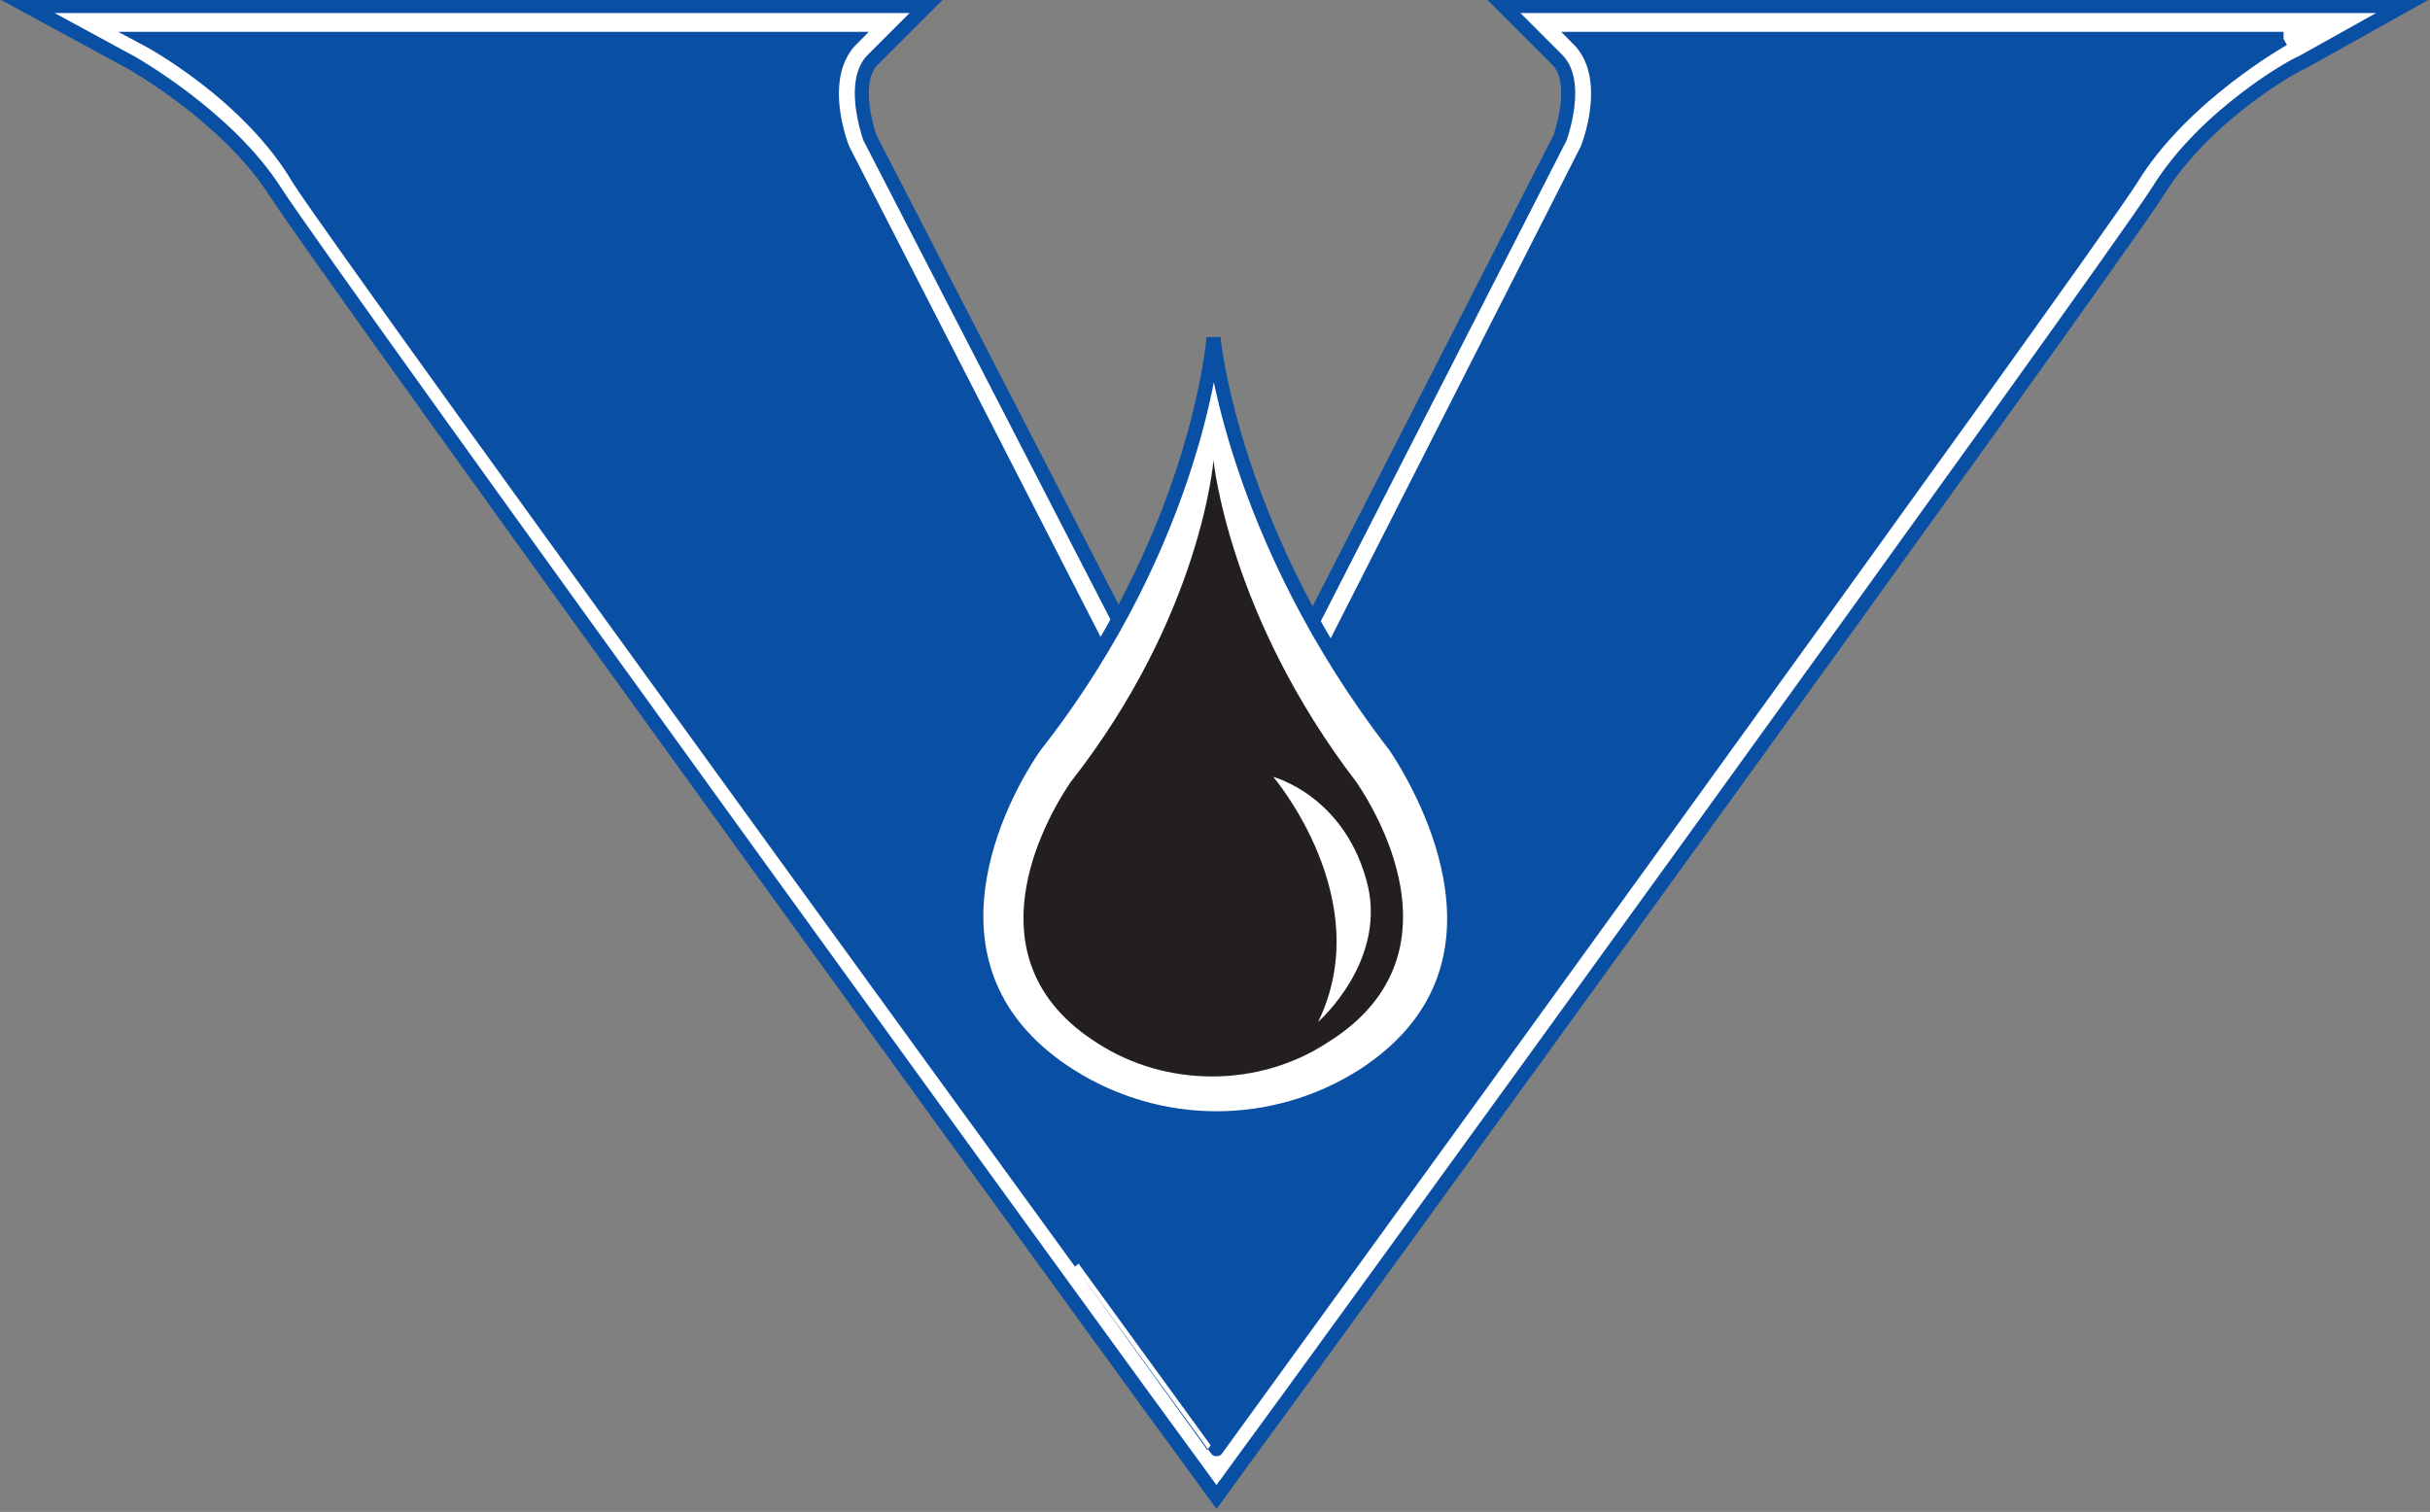
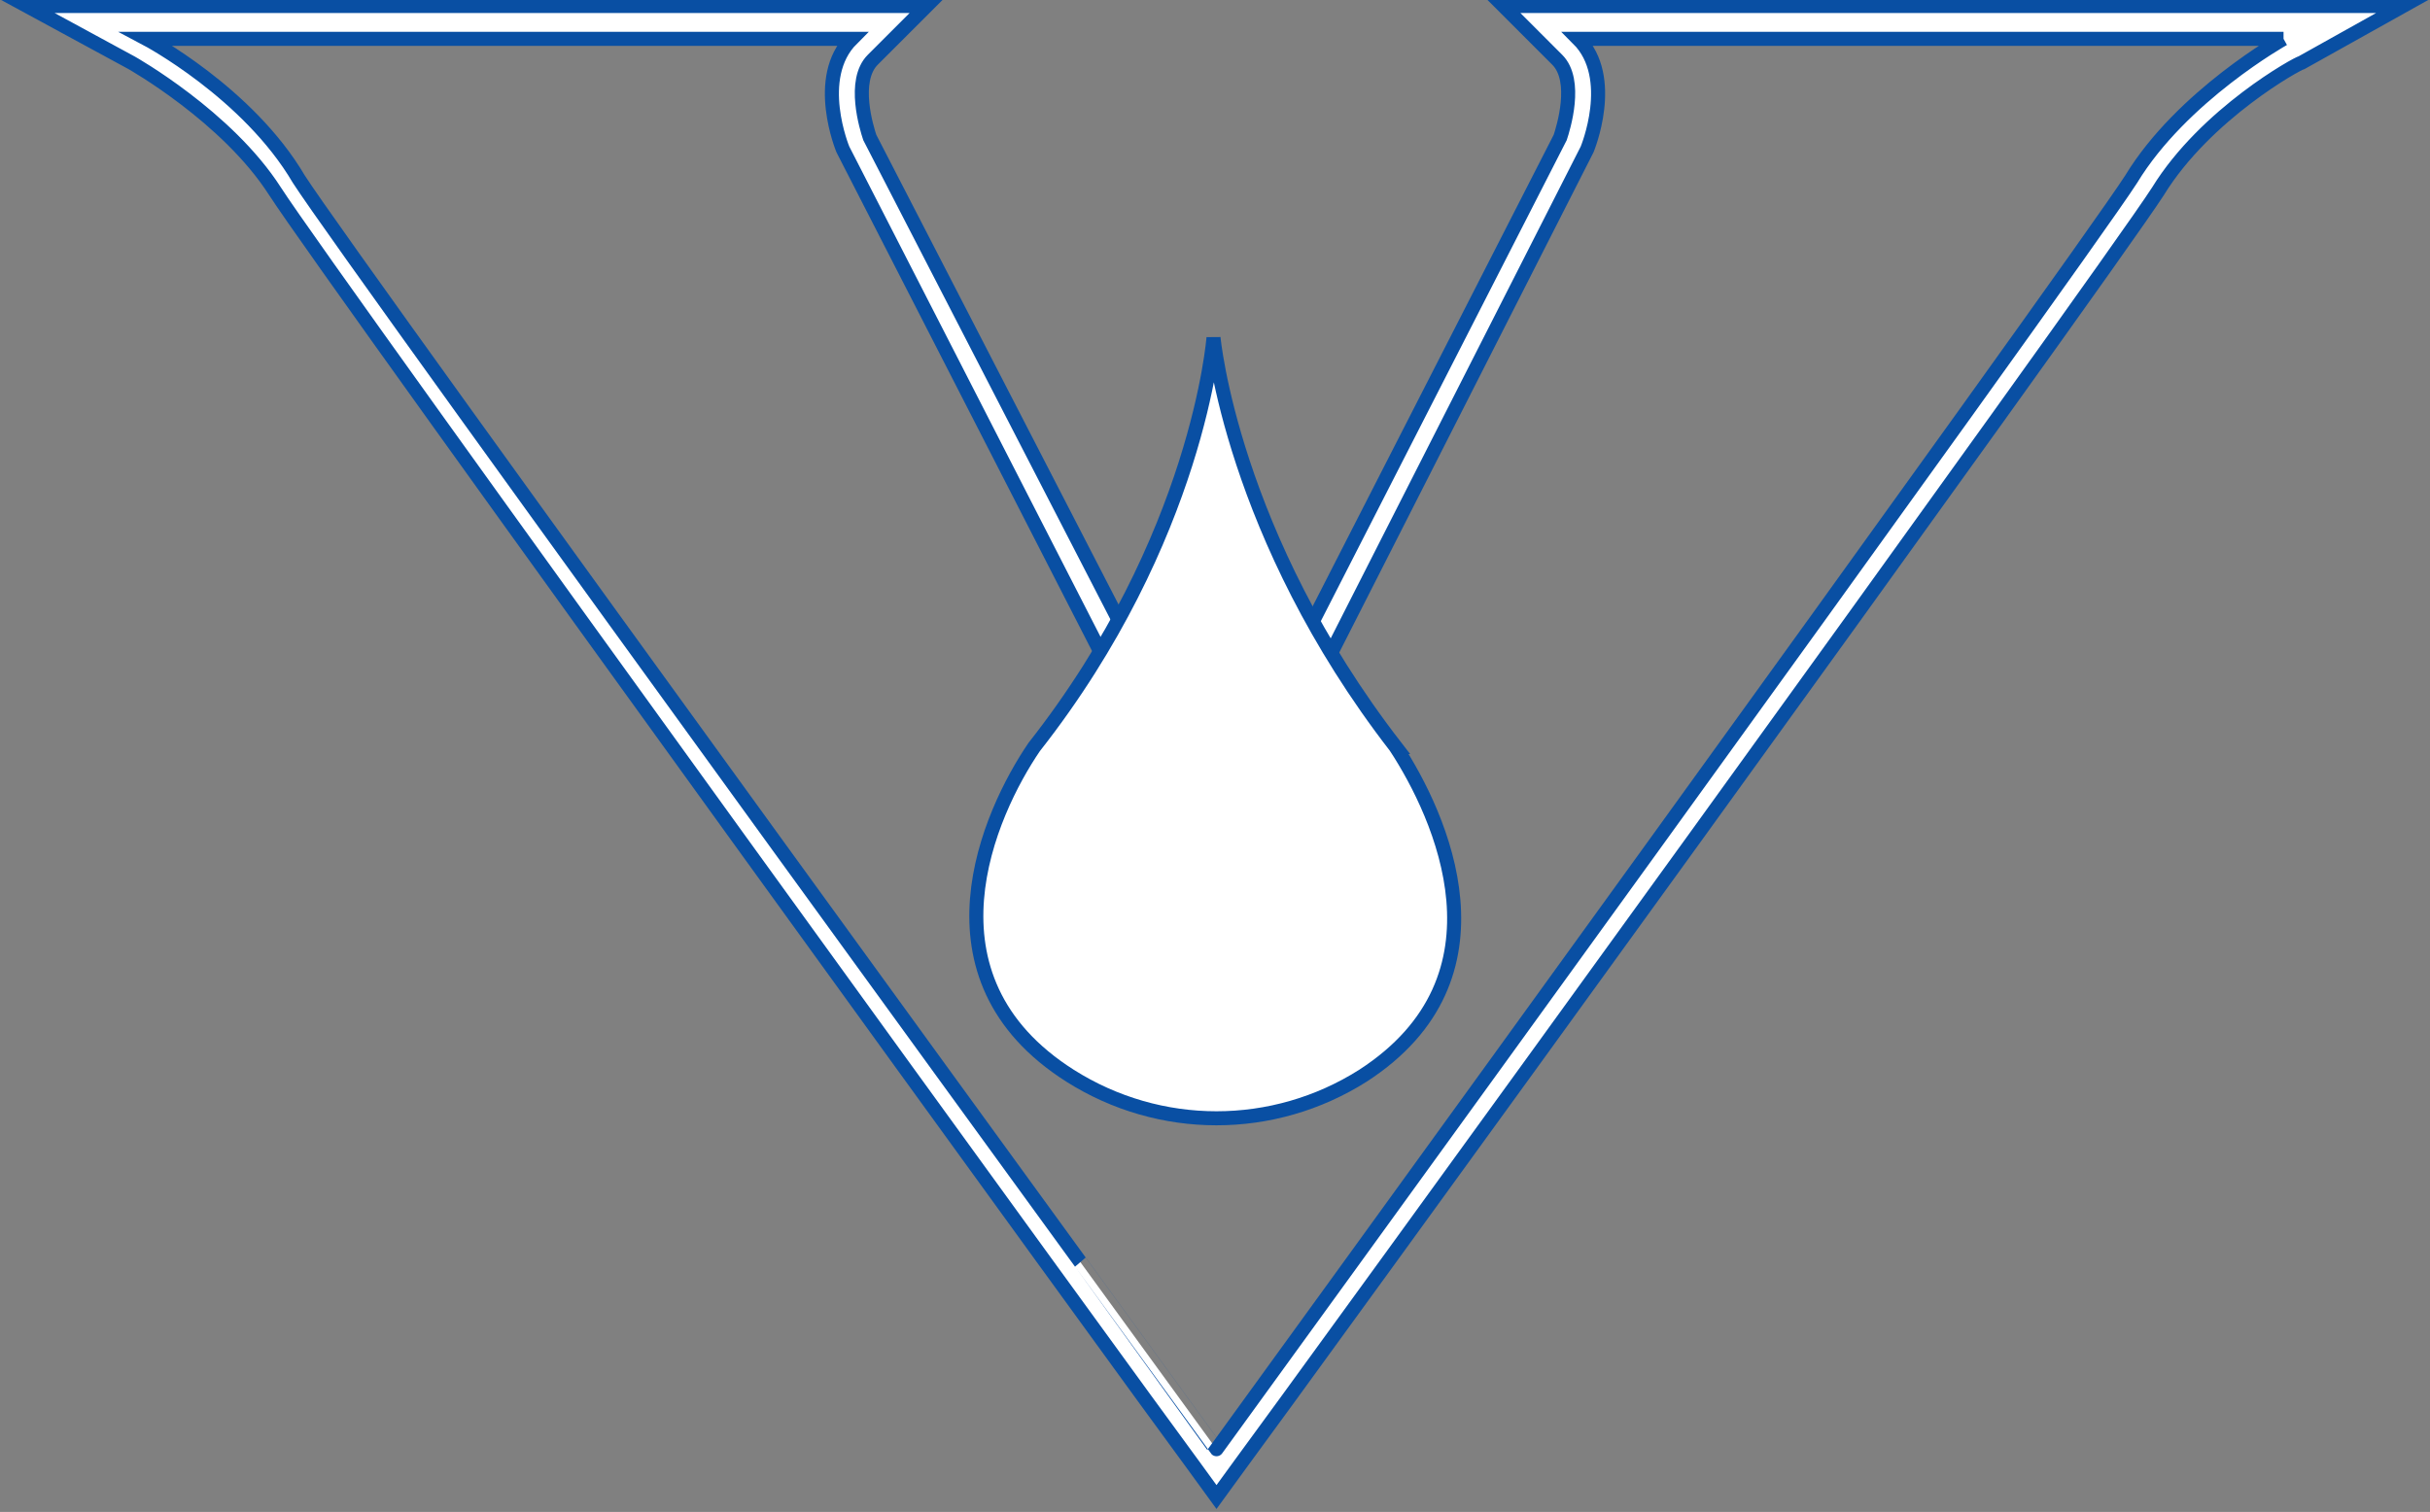
<svg xmlns="http://www.w3.org/2000/svg" xml:space="preserve" id="Слой_1" x="0" y="0" style="enable-background:new 0 0 81.3 50.6" version="1.1" viewBox="0 0 81.3 50.6">
  <rect x="0" y="0" width="81.3" height="50.6" fill="#808080" stroke="none" />
  <style type="text/css">.st0{fill:#fff;stroke:#094fa3;stroke-width:.47;stroke-miterlimit:10}.st1{fill:#094fa3}.st2{fill:#231f20}.st3{fill:#fff}</style>
  <g id="_x31_3383">
    <g>
      <path d="M76.4 1.3S73 3.2 71.3 6c-1.8 2.8-30.6 42.5-30.6 42.5S11.8 8.8 10 6C8.3 3.1 4.9 1.3 4.9 1.3h23.6c-1.3 1.3-.3 3.7-.3 3.7l12.5 24.4L53.1 5s1-2.4-.3-3.7h23.6m4-1.1H50.3L52.1 2c.7.7.2 2.3.1 2.6L40.7 27.1 29.1 4.6c-.1-.3-.6-1.9.1-2.6L31 .2H.9l3.5 1.9s3.2 1.8 4.8 4.3C11 9.2 38.7 47.4 39.9 49l.8 1.1.8-1.1c1.2-1.6 28.9-39.8 30.7-42.6 1.6-2.6 4.7-4.3 4.8-4.3L80.4.2z" class="st0" />
      <g>
-         <path d="M52.8 1.3c1.3 1.3.3 3.7.3 3.7L40.7 29.4 28.2 5s-1-2.4.3-3.7H4.9S8.3 3.2 10 6c1.7 2.8 30.6 42.5 30.6 42.5S69.5 8.8 71.3 6c1.8-2.8 5.1-4.7 5.1-4.7H52.8z" class="st1" />
-       </g>
+         </g>
      <path d="M46.7 25c-5.5-7.1-6.1-13.7-6.1-13.7s-.5 6.7-6 13.7c-1.5 2.2-4 7.7 1.2 11 3 1.9 6.8 1.9 9.8 0 5.1-3.3 2.6-8.7 1.1-11z" class="st0" />
-       <path d="M45.4 26.2c-4.3-5.6-4.8-10.8-4.8-10.8s-.4 5.2-4.8 10.8c-1.2 1.8-3.2 6.1.9 8.7 2.3 1.5 5.4 1.5 7.7 0 4.2-2.6 2.2-6.9 1-8.7z" class="st2" />
      <path d="M42.6 26s3.5 4.1 1.5 8.2c0 0 2.4-2.1 1.6-4.8-.8-2.8-3.1-3.4-3.1-3.4z" class="st3" />
    </g>
  </g>
</svg>